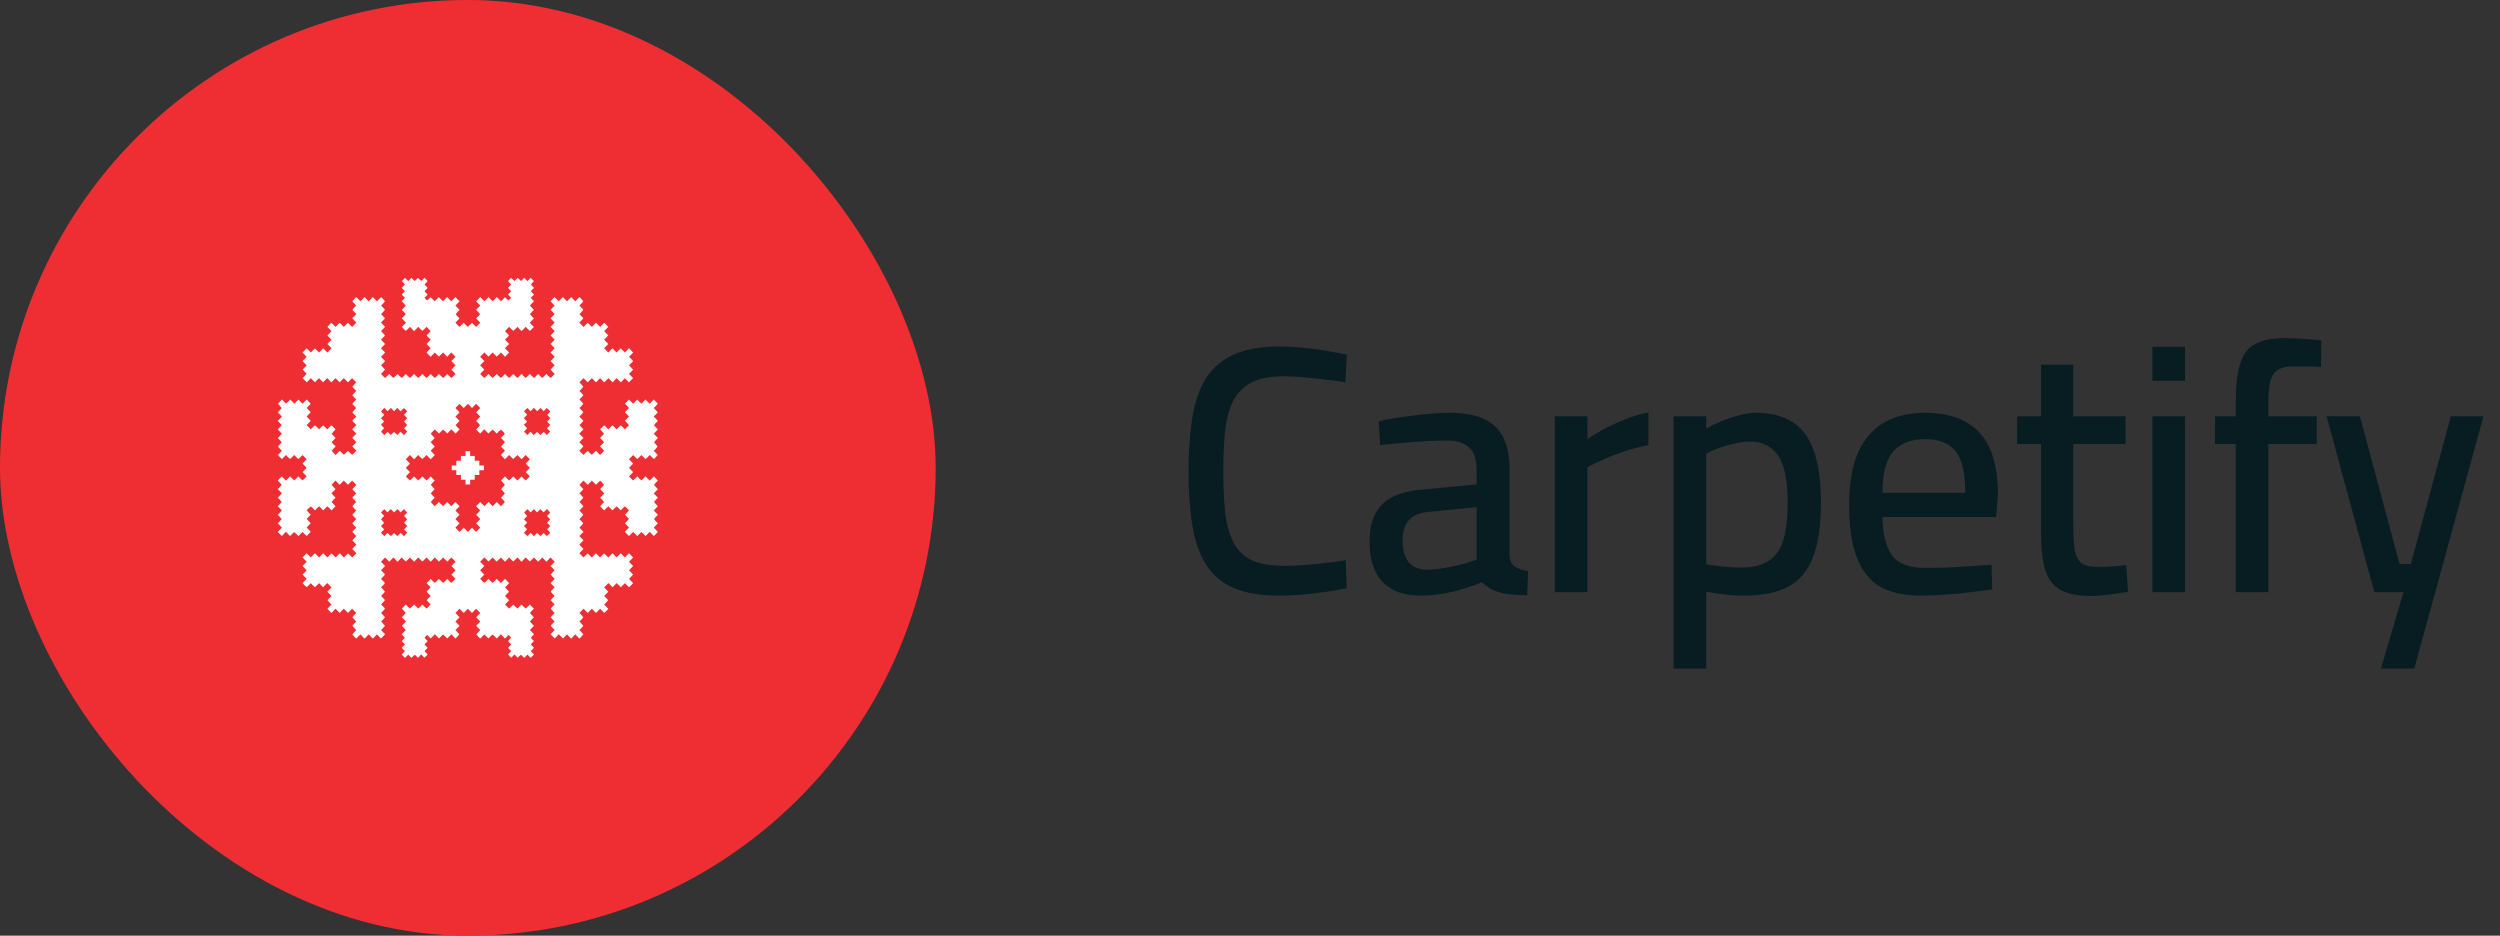
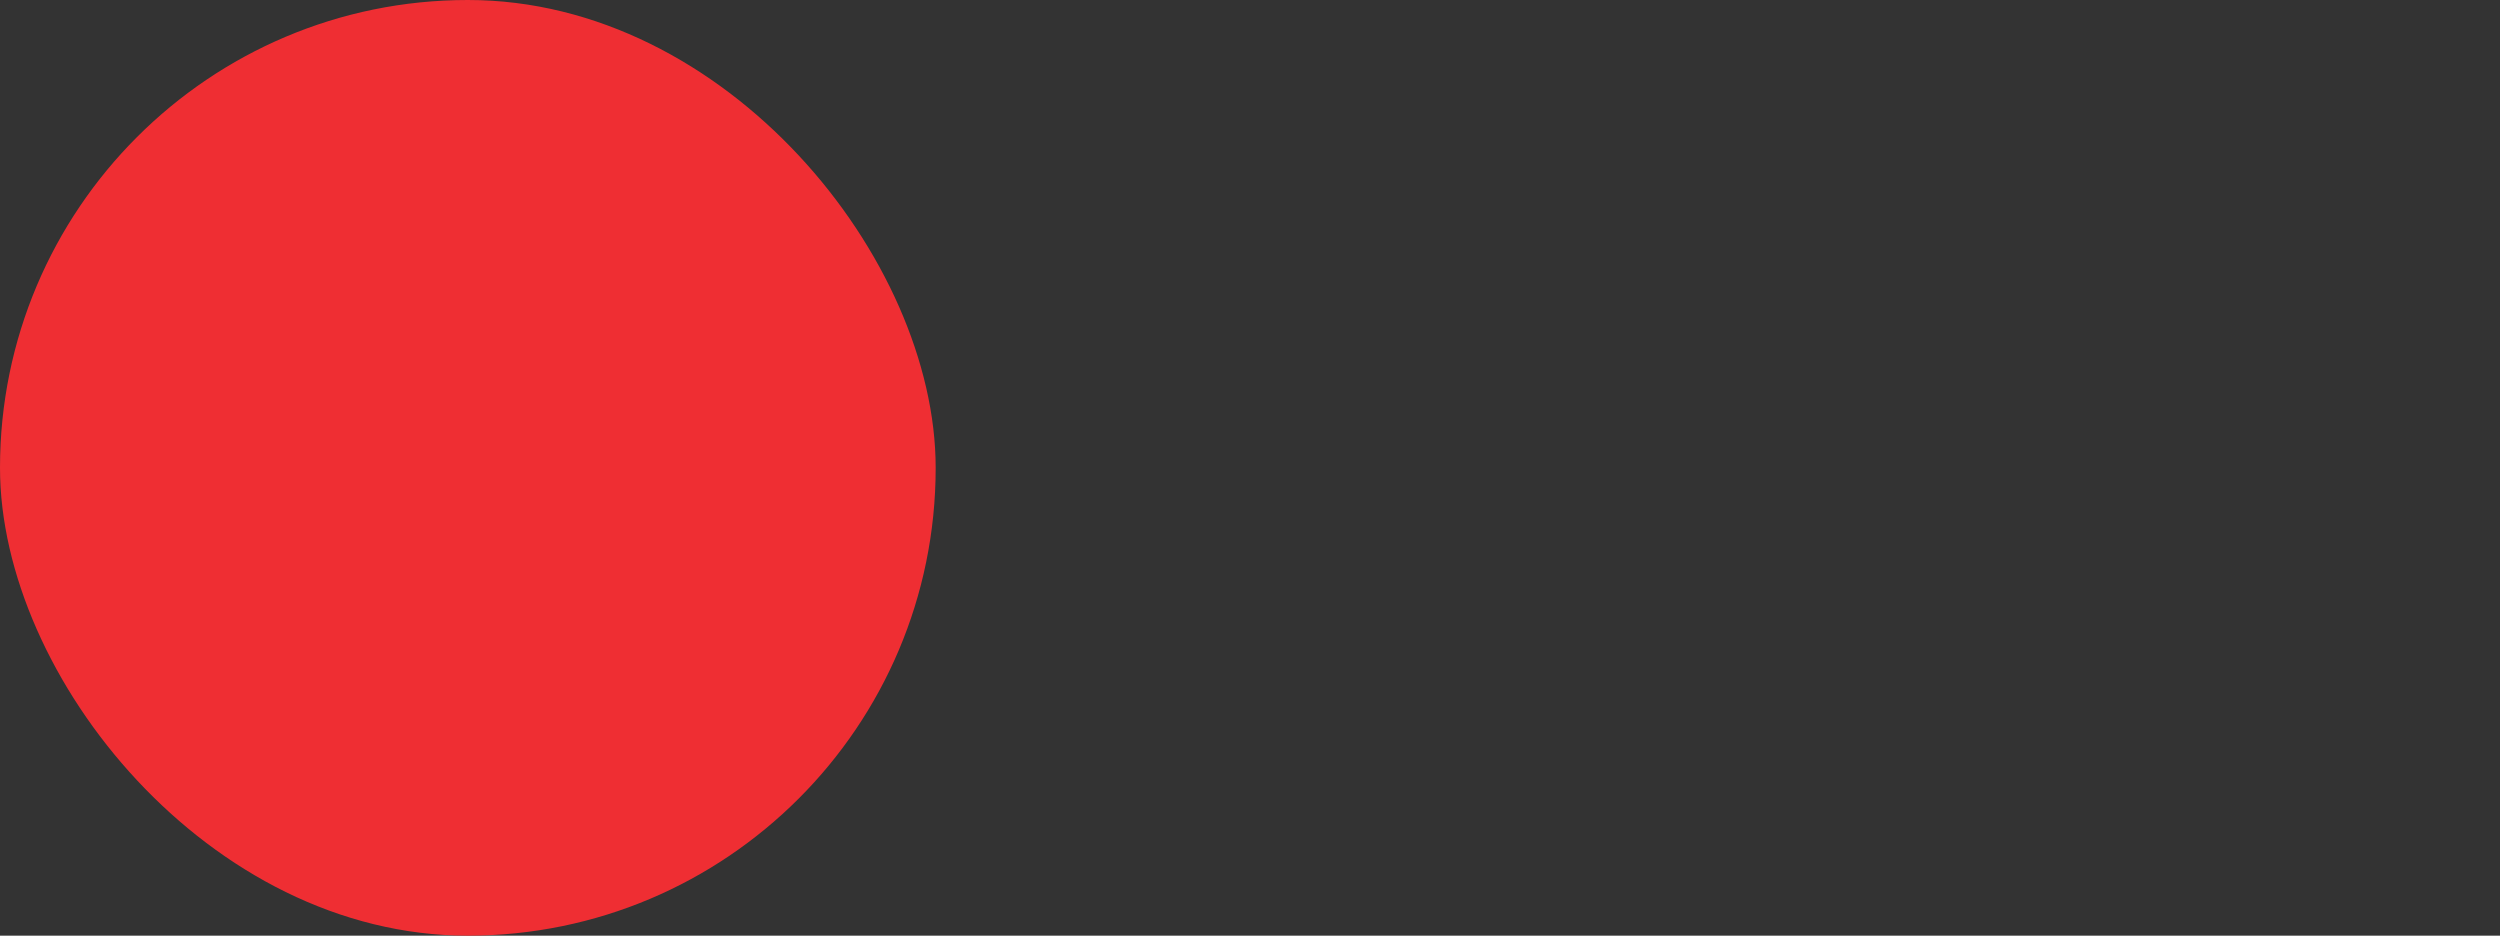
<svg xmlns="http://www.w3.org/2000/svg" width="171" height="64" viewBox="0 0 171 64" fill="none">
  <rect x="0" y="0" width="171" height="64" fill="#333333" stroke="none" />
  <rect width="64" height="64" rx="32" fill="#EF2E33" />
-   <path fill-rule="evenodd" clip-rule="evenodd" d="M27.589 19.117L27.483 19.228L27.585 19.332C27.642 19.39 27.688 19.445 27.688 19.454C27.688 19.462 27.64 19.52 27.582 19.58L27.476 19.69L27.585 19.804L27.694 19.917L27.655 19.962C27.634 19.986 27.585 20.037 27.546 20.075L27.475 20.143L27.584 20.258L27.694 20.372L27.656 20.418C27.635 20.442 27.586 20.493 27.547 20.531L27.475 20.599L27.613 20.742C27.689 20.821 27.751 20.893 27.751 20.902C27.751 20.91 27.69 20.98 27.617 21.056L27.483 21.195L27.617 21.333C27.69 21.408 27.751 21.477 27.751 21.486C27.751 21.494 27.69 21.563 27.615 21.638L27.48 21.776L27.623 21.924L27.766 22.073L27.625 22.219L27.483 22.364L27.613 22.499C27.684 22.573 27.749 22.634 27.758 22.634C27.767 22.634 27.834 22.571 27.908 22.495L28.042 22.357L28.183 22.503L28.324 22.65L28.467 22.503L28.609 22.357L28.742 22.495C28.815 22.571 28.882 22.634 28.891 22.634C28.9 22.634 28.967 22.571 29.041 22.495L29.176 22.357L29.317 22.503L29.458 22.65L29.317 22.796L29.176 22.942L29.317 23.089L29.458 23.235L29.317 23.381L29.176 23.528L29.317 23.674L29.458 23.82L29.317 23.967L29.176 24.113L29.317 24.26L29.458 24.406L29.6 24.26L29.742 24.113L29.875 24.251C29.948 24.328 30.014 24.39 30.021 24.39C30.029 24.39 30.095 24.326 30.169 24.249L30.304 24.109L30.445 24.255L30.587 24.402L30.727 24.254L30.867 24.106L31.012 24.256L31.157 24.405L31.015 24.551L30.872 24.696L31.015 24.844L31.158 24.991L31.017 25.138L30.875 25.284L31.015 25.429L31.155 25.574L31.038 25.694C30.854 25.882 30.886 25.88 30.728 25.718L30.591 25.577L30.458 25.715C30.384 25.791 30.317 25.853 30.309 25.853C30.3 25.853 30.232 25.791 30.158 25.715L30.023 25.576L29.906 25.699C29.842 25.767 29.776 25.83 29.759 25.84C29.734 25.854 29.71 25.836 29.594 25.717L29.458 25.577L29.325 25.715C29.251 25.791 29.184 25.853 29.175 25.853C29.166 25.853 29.099 25.791 29.025 25.715L28.892 25.577L28.758 25.715C28.684 25.791 28.617 25.853 28.608 25.853C28.6 25.853 28.533 25.791 28.459 25.715L28.324 25.577L28.191 25.715C28.118 25.791 28.051 25.853 28.042 25.853C28.034 25.853 27.966 25.791 27.892 25.715L27.758 25.577L27.625 25.715C27.552 25.791 27.484 25.853 27.475 25.853C27.466 25.853 27.399 25.791 27.326 25.715L27.193 25.577L27.056 25.717C26.94 25.837 26.916 25.854 26.891 25.839C26.875 25.83 26.809 25.766 26.745 25.698L26.628 25.575L26.493 25.714C26.418 25.791 26.35 25.853 26.341 25.853C26.333 25.853 26.266 25.791 26.192 25.715L26.059 25.577L26.2 25.431L26.34 25.285L26.31 25.25C26.293 25.23 26.231 25.163 26.171 25.1L26.064 24.987L26.203 24.843L26.341 24.699L26.2 24.552L26.059 24.406L26.2 24.26L26.341 24.113L26.2 23.967L26.059 23.82L26.2 23.674L26.341 23.528L26.2 23.381L26.059 23.235L26.2 23.089L26.341 22.942L26.2 22.796L26.059 22.65L26.2 22.503L26.341 22.357L26.2 22.211L26.059 22.064L26.189 21.93C26.26 21.856 26.323 21.79 26.329 21.783C26.335 21.776 26.279 21.706 26.203 21.628L26.065 21.485L26.18 21.364C26.362 21.171 26.36 21.205 26.203 21.043L26.067 20.901L26.2 20.764C26.274 20.688 26.334 20.618 26.334 20.609C26.334 20.6 26.274 20.53 26.2 20.454L26.067 20.317L25.925 20.463L25.783 20.608L25.642 20.463L25.5 20.317L25.358 20.463L25.217 20.608L25.075 20.463L24.933 20.317L24.792 20.463L24.65 20.608L24.509 20.463L24.367 20.317L24.233 20.454C24.16 20.53 24.099 20.6 24.099 20.609C24.099 20.618 24.16 20.688 24.233 20.764L24.367 20.901L24.23 21.043C24.073 21.206 24.071 21.173 24.255 21.363L24.371 21.482L24.232 21.627L24.092 21.772L24.233 21.918L24.374 22.065L24.229 22.215L24.084 22.365L23.942 22.219L23.8 22.073L23.657 22.219L23.515 22.365L23.449 22.291C23.413 22.251 23.349 22.186 23.308 22.146L23.232 22.075L23.092 22.219L22.952 22.363L22.809 22.218L22.666 22.074L22.529 22.215L22.392 22.357L22.533 22.503L22.674 22.65L22.533 22.796L22.392 22.942L22.533 23.089L22.674 23.235L22.533 23.381L22.392 23.528L22.533 23.674L22.674 23.82L22.533 23.967L22.392 24.113L22.25 23.967L22.108 23.82L21.967 23.967L21.826 24.113L21.691 23.975C21.617 23.899 21.55 23.837 21.541 23.837C21.532 23.837 21.465 23.899 21.392 23.975L21.259 24.113L21.117 23.967L20.975 23.82L20.834 23.967L20.693 24.113L20.834 24.26L20.975 24.406L20.834 24.552L20.693 24.699L20.834 24.845L20.975 24.991L20.837 25.134L20.699 25.277L20.818 25.399C20.884 25.465 20.945 25.534 20.954 25.55C20.968 25.576 20.951 25.601 20.835 25.721L20.7 25.862L20.841 26.007L20.982 26.152L21.117 26.015C21.192 25.939 21.255 25.875 21.258 25.872C21.262 25.869 21.326 25.929 21.402 26.006L21.54 26.145L21.58 26.109C21.602 26.089 21.665 26.026 21.72 25.969L21.82 25.865L21.96 26.009C22.037 26.088 22.103 26.149 22.107 26.145C22.112 26.141 22.176 26.076 22.25 26L22.384 25.862L22.525 26.007L22.666 26.152L22.809 26.008L22.952 25.864L23.093 26.009L23.234 26.153L23.375 26.008L23.517 25.862L23.659 26.008L23.8 26.153L23.942 26.008L24.084 25.862L24.225 26.008L24.367 26.153L24.233 26.292C24.16 26.369 24.099 26.438 24.099 26.447C24.099 26.456 24.16 26.526 24.233 26.601L24.367 26.739L24.233 26.878C24.16 26.954 24.099 27.023 24.099 27.032C24.099 27.041 24.16 27.11 24.233 27.187L24.367 27.326L24.233 27.463C24.16 27.539 24.099 27.608 24.099 27.617C24.099 27.627 24.16 27.696 24.233 27.772L24.367 27.91L24.233 28.048C24.16 28.125 24.099 28.195 24.099 28.204C24.099 28.212 24.16 28.282 24.233 28.357L24.367 28.495L24.23 28.637C24.073 28.8 24.071 28.767 24.256 28.955L24.373 29.073L24.233 29.22L24.092 29.366L24.233 29.512L24.374 29.658L24.233 29.805L24.092 29.951L24.233 30.097L24.374 30.244L24.233 30.39L24.092 30.536L24.233 30.683L24.374 30.829L24.241 30.967C24.168 31.043 24.099 31.105 24.089 31.105C24.079 31.105 24.012 31.047 23.941 30.975C23.869 30.904 23.807 30.845 23.801 30.845C23.796 30.845 23.735 30.904 23.666 30.975C23.598 31.047 23.534 31.105 23.525 31.105C23.516 31.105 23.448 31.043 23.375 30.967L23.242 30.829L23.1 30.975L22.958 31.121L22.821 30.981C22.745 30.904 22.683 30.837 22.683 30.831C22.683 30.826 22.745 30.757 22.82 30.679L22.958 30.536L22.817 30.39L22.676 30.244L22.815 30.099L22.954 29.955L22.818 29.817C22.744 29.741 22.683 29.672 22.683 29.665C22.683 29.657 22.744 29.588 22.818 29.51L22.953 29.37L22.838 29.25C22.654 29.06 22.686 29.062 22.525 29.227L22.385 29.371L22.252 29.23C22.179 29.153 22.113 29.089 22.106 29.089C22.098 29.089 22.032 29.151 21.959 29.227L21.826 29.366L21.691 29.227C21.617 29.151 21.55 29.089 21.542 29.089C21.534 29.089 21.466 29.151 21.392 29.227L21.258 29.366L21.117 29.219L20.976 29.073L21.117 28.927L21.258 28.78L21.117 28.634L20.976 28.488L21.116 28.342L21.255 28.197L21.154 28.094C21.099 28.038 21.036 27.971 21.015 27.946L20.977 27.901L21.115 27.758L21.252 27.615L21.117 27.471L20.981 27.328L20.844 27.468C20.769 27.546 20.702 27.609 20.696 27.609C20.689 27.609 20.623 27.547 20.547 27.471L20.41 27.332L20.272 27.474L20.133 27.617L19.992 27.471L19.85 27.326L19.709 27.471C19.631 27.55 19.562 27.611 19.555 27.604C19.549 27.598 19.485 27.532 19.413 27.459L19.284 27.325L19.15 27.463C19.076 27.538 19.016 27.608 19.016 27.617C19.016 27.627 19.072 27.693 19.142 27.764C19.211 27.835 19.268 27.901 19.268 27.91C19.268 27.919 19.207 27.989 19.134 28.065L19 28.202L19.142 28.349L19.283 28.496L19.142 28.642L19 28.788L19.134 28.927C19.207 29.003 19.268 29.073 19.268 29.082C19.268 29.091 19.207 29.16 19.134 29.235L19 29.373L19.142 29.52L19.283 29.667L19.142 29.813L19 29.958L19.134 30.097C19.207 30.174 19.268 30.242 19.268 30.248C19.268 30.255 19.211 30.32 19.142 30.392C19.072 30.464 19.016 30.532 19.016 30.542C19.016 30.553 19.076 30.623 19.15 30.699L19.283 30.837L19.146 30.979L19.008 31.122L19.146 31.264L19.283 31.406L19.421 31.264L19.559 31.122L19.692 31.26C19.766 31.336 19.833 31.398 19.842 31.398C19.851 31.398 19.918 31.336 19.992 31.26L20.125 31.122L20.259 31.26C20.333 31.336 20.4 31.398 20.409 31.398C20.417 31.398 20.484 31.336 20.558 31.26L20.693 31.122L20.834 31.268L20.975 31.415L20.834 31.561L20.693 31.707L20.834 31.854L20.975 32L20.834 32.146L20.693 32.293L20.834 32.439L20.974 32.585L20.841 32.724C20.768 32.8 20.701 32.862 20.692 32.862C20.683 32.862 20.616 32.8 20.542 32.724L20.409 32.585L20.275 32.724C20.201 32.8 20.134 32.862 20.126 32.862C20.118 32.862 20.052 32.798 19.979 32.721L19.847 32.581L19.703 32.729L19.558 32.878L19.417 32.732L19.276 32.585L19.138 32.727L19 32.869L19.134 33.008C19.207 33.084 19.268 33.154 19.268 33.163C19.268 33.172 19.207 33.241 19.134 33.317L19 33.455L19.142 33.602L19.283 33.749L19.142 33.894L19 34.04L19.134 34.179C19.207 34.255 19.268 34.325 19.268 34.333C19.268 34.342 19.207 34.411 19.134 34.488L19 34.627L19.142 34.772L19.283 34.918L19.142 35.065L19 35.212L19.134 35.35C19.207 35.425 19.268 35.495 19.268 35.503C19.268 35.512 19.207 35.582 19.134 35.659L19 35.797L19.142 35.943L19.283 36.089L19.142 36.236L19 36.383L19.138 36.525L19.276 36.667L19.417 36.52L19.558 36.374L19.7 36.52L19.843 36.667L19.976 36.529C20.049 36.453 20.116 36.39 20.125 36.39C20.134 36.39 20.202 36.453 20.275 36.529L20.408 36.667L20.542 36.529C20.616 36.453 20.684 36.39 20.692 36.39C20.7 36.39 20.767 36.453 20.841 36.529L20.976 36.667L21.117 36.52L21.258 36.374L21.117 36.228L20.976 36.081L21.117 35.935L21.257 35.789L21.175 35.707C21.129 35.662 21.066 35.595 21.035 35.559L20.978 35.494L21.116 35.35L21.255 35.207L21.154 35.102C21.099 35.044 21.037 34.977 21.015 34.953L20.977 34.91L21.109 34.772C21.182 34.696 21.25 34.634 21.259 34.634C21.267 34.634 21.335 34.696 21.408 34.772L21.541 34.911L21.676 34.772C21.75 34.696 21.817 34.634 21.825 34.634C21.833 34.634 21.901 34.696 21.975 34.772L22.109 34.911L22.242 34.772C22.315 34.696 22.383 34.634 22.392 34.634C22.401 34.634 22.468 34.696 22.541 34.772L22.674 34.911L22.812 34.769L22.95 34.627L22.817 34.488C22.743 34.411 22.683 34.342 22.683 34.333C22.683 34.324 22.743 34.255 22.817 34.179L22.95 34.041L22.809 33.894L22.667 33.747L22.809 33.602L22.95 33.456L22.817 33.317C22.743 33.241 22.683 33.171 22.683 33.162C22.683 33.153 22.743 33.084 22.817 33.008L22.95 32.87L23.092 33.016L23.234 33.162L23.375 33.016L23.517 32.87L23.659 33.016L23.8 33.162L23.942 33.016L24.084 32.87L24.229 33.02L24.374 33.17L24.236 33.309C24.161 33.385 24.099 33.453 24.099 33.46C24.099 33.467 24.16 33.534 24.233 33.61L24.367 33.747L24.233 33.886C24.16 33.962 24.099 34.032 24.099 34.041C24.099 34.05 24.16 34.12 24.233 34.195L24.367 34.333L24.233 34.471C24.16 34.548 24.099 34.618 24.099 34.627C24.099 34.636 24.16 34.705 24.233 34.781L24.367 34.918L24.233 35.057C24.16 35.133 24.099 35.203 24.099 35.212C24.099 35.221 24.16 35.29 24.233 35.366L24.367 35.503L24.233 35.642C24.16 35.719 24.099 35.788 24.099 35.797C24.099 35.806 24.16 35.876 24.233 35.951L24.367 36.089L24.23 36.231L24.092 36.374L24.233 36.52L24.374 36.667L24.233 36.813L24.092 36.959L24.233 37.106L24.374 37.252L24.233 37.398L24.092 37.545L24.233 37.691L24.374 37.838L24.232 37.984L24.09 38.131L23.957 37.993C23.884 37.917 23.817 37.854 23.808 37.854C23.8 37.854 23.732 37.917 23.656 37.994L23.52 38.135L23.38 37.986L23.241 37.838L23.1 37.984L22.959 38.13L22.825 37.992C22.751 37.916 22.683 37.854 22.674 37.854C22.666 37.854 22.599 37.916 22.525 37.992L22.392 38.13L22.25 37.984L22.108 37.837L21.967 37.984L21.826 38.13L21.683 37.984L21.541 37.837L21.4 37.984L21.259 38.13L21.117 37.984L20.975 37.837L20.834 37.984L20.693 38.13L20.834 38.277L20.975 38.423L20.834 38.569L20.693 38.716L20.834 38.862L20.975 39.008L20.834 39.155L20.693 39.301L20.834 39.447L20.975 39.594L20.834 39.74L20.693 39.886L20.826 40.025C20.899 40.101 20.966 40.163 20.975 40.163C20.984 40.163 21.052 40.101 21.125 40.025L21.258 39.886L21.392 40.025C21.466 40.101 21.534 40.163 21.543 40.163C21.551 40.163 21.618 40.101 21.691 40.025L21.824 39.886L21.962 40.028L22.101 40.17L22.242 40.025L22.384 39.879L22.529 40.029L22.674 40.179L22.533 40.325L22.392 40.472L22.533 40.618L22.674 40.764L22.537 40.902C22.461 40.978 22.4 41.045 22.4 41.052C22.4 41.059 22.461 41.129 22.537 41.207L22.674 41.35L22.533 41.496L22.392 41.643L22.529 41.785L22.667 41.927L22.809 41.781L22.95 41.635L23.092 41.781L23.234 41.927L23.375 41.781L23.517 41.635L23.659 41.781L23.8 41.927L23.942 41.781L24.084 41.635L24.225 41.781L24.367 41.927L24.233 42.065C24.16 42.142 24.099 42.212 24.099 42.221C24.099 42.23 24.16 42.299 24.233 42.374L24.367 42.512L24.233 42.651C24.16 42.727 24.099 42.797 24.099 42.806C24.099 42.815 24.16 42.884 24.233 42.96L24.367 43.097L24.233 43.236C24.16 43.313 24.099 43.383 24.099 43.391C24.099 43.4 24.16 43.47 24.233 43.545L24.367 43.683L24.509 43.537L24.65 43.391L24.792 43.537L24.933 43.683L25.075 43.537L25.217 43.391L25.358 43.537L25.5 43.683L25.642 43.537L25.783 43.391L25.921 43.533L26.059 43.675L26.2 43.529L26.341 43.383L26.204 43.24L26.067 43.097L26.2 42.96C26.274 42.884 26.334 42.815 26.334 42.806C26.334 42.797 26.274 42.727 26.2 42.651L26.067 42.512L26.2 42.374C26.274 42.299 26.334 42.229 26.334 42.22C26.334 42.211 26.274 42.141 26.2 42.065L26.067 41.928L26.2 41.789C26.274 41.713 26.334 41.643 26.334 41.634C26.334 41.625 26.274 41.556 26.2 41.48L26.067 41.343L26.2 41.204C26.274 41.127 26.334 41.059 26.334 41.051C26.334 41.043 26.274 40.974 26.2 40.897L26.066 40.758L26.202 40.617C26.318 40.496 26.335 40.472 26.321 40.446C26.312 40.429 26.25 40.361 26.185 40.294L26.065 40.173L26.203 40.031C26.36 39.867 26.363 39.899 26.177 39.714L26.059 39.596L26.199 39.449C26.361 39.281 26.363 39.314 26.179 39.124L26.063 39.005L26.202 38.86L26.341 38.716L26.2 38.569L26.059 38.423L26.2 38.277L26.341 38.13L26.484 38.277L26.626 38.423L26.767 38.277L26.908 38.13L27.05 38.277L27.192 38.423L27.334 38.277L27.475 38.13L27.609 38.269C27.683 38.344 27.75 38.407 27.759 38.407C27.768 38.407 27.835 38.344 27.908 38.269L28.041 38.13L28.183 38.277L28.326 38.423L28.467 38.277L28.608 38.13L28.742 38.269C28.816 38.344 28.883 38.407 28.892 38.407C28.9 38.407 28.967 38.344 29.041 38.269L29.176 38.13L29.317 38.277L29.458 38.423L29.6 38.277L29.742 38.13L29.883 38.277L30.024 38.423L30.166 38.277L30.309 38.13L30.45 38.277L30.591 38.423L30.733 38.277L30.875 38.13L31.017 38.277L31.158 38.424L31.015 38.568L30.871 38.712L31.014 38.859L31.156 39.006L31.016 39.154L30.876 39.302L31.016 39.447L31.155 39.592L31.038 39.711C30.854 39.9 30.886 39.897 30.728 39.735L30.591 39.594L30.458 39.732C30.384 39.808 30.317 39.87 30.309 39.87C30.3 39.87 30.232 39.808 30.158 39.731L30.023 39.592L29.906 39.716C29.841 39.784 29.776 39.847 29.759 39.857C29.734 39.871 29.71 39.853 29.594 39.734L29.458 39.594L29.317 39.74L29.176 39.886L29.315 40.031L29.454 40.176L29.363 40.271C29.313 40.323 29.251 40.391 29.225 40.42L29.178 40.474L29.318 40.619L29.458 40.765L29.317 40.911L29.176 41.057L29.314 41.201L29.453 41.345L29.32 41.486C29.246 41.563 29.18 41.626 29.172 41.626C29.165 41.626 29.099 41.564 29.025 41.488L28.892 41.35L28.758 41.488C28.684 41.564 28.617 41.626 28.61 41.626C28.602 41.626 28.537 41.564 28.465 41.488C28.392 41.412 28.33 41.35 28.327 41.35C28.323 41.35 28.261 41.412 28.189 41.488C28.117 41.564 28.05 41.626 28.042 41.626C28.033 41.626 27.966 41.564 27.893 41.487L27.76 41.349L27.622 41.491L27.483 41.634L27.617 41.773C27.69 41.849 27.751 41.918 27.751 41.926C27.751 41.934 27.69 42.002 27.616 42.079L27.481 42.217L27.624 42.365L27.766 42.513L27.625 42.659L27.483 42.805L27.617 42.944C27.69 43.02 27.751 43.087 27.751 43.094C27.751 43.1 27.689 43.167 27.613 43.243L27.475 43.381L27.581 43.492C27.64 43.553 27.688 43.61 27.688 43.618C27.688 43.627 27.64 43.684 27.581 43.745L27.475 43.855L27.533 43.908C27.565 43.936 27.614 43.988 27.642 44.022L27.693 44.084L27.584 44.197L27.476 44.309L27.585 44.423L27.695 44.537L27.585 44.651L27.476 44.765L27.589 44.883L27.703 45L27.813 44.887L27.924 44.774L28.034 44.887L28.144 45L28.251 44.89C28.309 44.83 28.362 44.781 28.368 44.781C28.373 44.781 28.425 44.829 28.483 44.888L28.589 44.996L28.701 44.88L28.814 44.765L28.923 44.879L29.033 44.993L29.143 44.879L29.253 44.765L29.144 44.651L29.034 44.537L29.143 44.423L29.253 44.309L29.143 44.196L29.034 44.082L29.143 43.968L29.253 43.854L29.147 43.744C29.089 43.683 29.041 43.627 29.041 43.618C29.041 43.609 29.081 43.562 29.129 43.514L29.216 43.426L29.337 43.551L29.459 43.675L29.6 43.529L29.741 43.383L29.883 43.529L30.026 43.675L30.159 43.537C30.232 43.461 30.299 43.399 30.308 43.399C30.317 43.399 30.384 43.461 30.458 43.537L30.591 43.675L30.733 43.529L30.875 43.383L31.016 43.529L31.157 43.675L31.288 43.541C31.359 43.468 31.418 43.4 31.418 43.391C31.418 43.383 31.358 43.313 31.284 43.236L31.15 43.097L31.292 42.952L31.433 42.806L31.292 42.659L31.15 42.512L31.292 42.366L31.433 42.221L31.292 42.074L31.15 41.927L31.292 41.781L31.433 41.635L31.575 41.781L31.717 41.927L31.858 41.781L32 41.635L32.142 41.781L32.283 41.927L32.425 41.781L32.567 41.635L32.708 41.781L32.85 41.927L32.708 42.074L32.567 42.221L32.708 42.366L32.85 42.512L32.708 42.659L32.567 42.806L32.708 42.952L32.85 43.097L32.716 43.236C32.642 43.313 32.582 43.383 32.582 43.391C32.582 43.4 32.642 43.469 32.715 43.544L32.848 43.681L32.971 43.555C33.039 43.486 33.103 43.421 33.114 43.411C33.13 43.397 33.167 43.426 33.272 43.534L33.409 43.675L33.542 43.537C33.616 43.461 33.683 43.399 33.692 43.399C33.701 43.399 33.768 43.461 33.841 43.537L33.974 43.675L34.117 43.529L34.259 43.383L34.4 43.529L34.541 43.675L34.663 43.55L34.784 43.426L34.875 43.518L34.965 43.611L34.86 43.721C34.802 43.781 34.754 43.838 34.754 43.846C34.754 43.855 34.802 43.911 34.86 43.972L34.966 44.082L34.856 44.196L34.747 44.309L34.856 44.423L34.966 44.537L34.856 44.651L34.747 44.765L34.857 44.879L34.966 44.992L35.077 44.879L35.188 44.765L35.299 44.88L35.41 44.995L35.516 44.888C35.574 44.829 35.626 44.781 35.632 44.781C35.638 44.781 35.691 44.83 35.749 44.89L35.856 45L35.966 44.887L36.076 44.774L36.187 44.887L36.297 45L36.411 44.883L36.524 44.765L36.415 44.651L36.305 44.537L36.415 44.423L36.524 44.309L36.418 44.199C36.36 44.139 36.312 44.082 36.312 44.073C36.312 44.064 36.358 44.009 36.415 43.952L36.517 43.847L36.415 43.74C36.358 43.682 36.312 43.627 36.312 43.618C36.312 43.61 36.36 43.553 36.419 43.492L36.525 43.382L36.387 43.242C36.311 43.165 36.249 43.097 36.249 43.091C36.249 43.086 36.31 43.019 36.383 42.944L36.517 42.806L36.383 42.667C36.31 42.591 36.249 42.521 36.249 42.513C36.249 42.504 36.31 42.434 36.383 42.358L36.518 42.219L36.383 42.079C36.31 42.002 36.249 41.933 36.249 41.925C36.249 41.917 36.31 41.848 36.383 41.773L36.517 41.635L36.38 41.493L36.242 41.35L36.108 41.488C36.034 41.564 35.966 41.626 35.958 41.626C35.949 41.626 35.883 41.564 35.811 41.488C35.739 41.412 35.677 41.35 35.673 41.35C35.67 41.35 35.608 41.412 35.535 41.488C35.463 41.564 35.398 41.626 35.39 41.626C35.382 41.626 35.315 41.564 35.242 41.488L35.109 41.35L34.975 41.488C34.901 41.564 34.834 41.626 34.827 41.626C34.819 41.626 34.754 41.563 34.681 41.486L34.547 41.345L34.686 41.201L34.824 41.057L34.683 40.911L34.542 40.765L34.682 40.619L34.822 40.474L34.775 40.42C34.749 40.391 34.687 40.323 34.637 40.271L34.546 40.176L34.685 40.031L34.824 39.886L34.683 39.74L34.542 39.594L34.406 39.734L34.269 39.875L34.224 39.841C34.2 39.822 34.134 39.758 34.078 39.7L33.977 39.592L33.842 39.731C33.768 39.808 33.7 39.87 33.691 39.87C33.683 39.87 33.616 39.808 33.542 39.732L33.409 39.594L33.272 39.735C33.114 39.897 33.146 39.9 32.962 39.711L32.845 39.592L32.984 39.447L33.124 39.302L32.984 39.154L32.844 39.006L32.986 38.859L33.129 38.712L32.985 38.568L32.842 38.424L32.987 38.273L33.133 38.123L33.268 38.265C33.343 38.343 33.408 38.407 33.414 38.407C33.419 38.407 33.484 38.344 33.558 38.269L33.693 38.13L33.834 38.277L33.974 38.423L34.117 38.277L34.259 38.13L34.4 38.277L34.541 38.423L34.683 38.277L34.826 38.13L34.959 38.269C35.032 38.344 35.099 38.407 35.108 38.407C35.116 38.407 35.184 38.344 35.258 38.269L35.392 38.13L35.533 38.277L35.674 38.423L35.817 38.277L35.959 38.13L36.092 38.269C36.165 38.344 36.232 38.407 36.241 38.407C36.249 38.407 36.317 38.344 36.391 38.269L36.525 38.13L36.666 38.277L36.807 38.423L36.95 38.277L37.092 38.13L37.233 38.277L37.374 38.423L37.516 38.277L37.659 38.13L37.8 38.277L37.941 38.423L37.8 38.569L37.659 38.716L37.797 38.86L37.936 39.004L37.829 39.117C37.769 39.18 37.707 39.247 37.69 39.267L37.66 39.302L37.8 39.448L37.941 39.594L37.8 39.74L37.659 39.886L37.797 40.03L37.934 40.173L37.824 40.286C37.638 40.475 37.64 40.452 37.799 40.617L37.935 40.758L37.8 40.898C37.726 40.975 37.666 41.044 37.666 41.052C37.666 41.06 37.726 41.128 37.8 41.204L37.933 41.341L37.8 41.48C37.726 41.556 37.666 41.626 37.666 41.635C37.666 41.644 37.726 41.713 37.8 41.789L37.933 41.927L37.8 42.065C37.726 42.142 37.666 42.212 37.666 42.221C37.666 42.23 37.726 42.299 37.8 42.374L37.933 42.512L37.797 42.654C37.64 42.816 37.637 42.783 37.823 42.971L37.941 43.09L37.8 43.236L37.659 43.383L37.8 43.529L37.941 43.675L38.083 43.529L38.225 43.384L38.366 43.53L38.507 43.676L38.645 43.534L38.783 43.391L38.925 43.537L39.067 43.683L39.208 43.537L39.35 43.391L39.492 43.537L39.633 43.683L39.767 43.545C39.84 43.47 39.901 43.4 39.901 43.391C39.901 43.381 39.84 43.312 39.767 43.236L39.633 43.099L39.767 42.96C39.84 42.883 39.901 42.814 39.901 42.805C39.901 42.797 39.84 42.727 39.767 42.651L39.633 42.512L39.767 42.374C39.84 42.299 39.901 42.23 39.901 42.221C39.901 42.212 39.84 42.142 39.767 42.065L39.633 41.927L39.775 41.781L39.916 41.635L40.058 41.781L40.2 41.927L40.341 41.781L40.483 41.635L40.625 41.781L40.766 41.927L40.908 41.781L41.05 41.635L41.191 41.781L41.333 41.927L41.471 41.785L41.608 41.643L41.467 41.496L41.326 41.35L41.463 41.207C41.539 41.129 41.6 41.059 41.6 41.052C41.6 41.045 41.539 40.978 41.463 40.902L41.326 40.764L41.467 40.618L41.608 40.472L41.467 40.325L41.325 40.179L41.471 40.029L41.616 39.879L41.758 40.025L41.9 40.17L42.04 40.026L42.181 39.881L42.281 39.985C42.336 40.043 42.4 40.108 42.424 40.13L42.467 40.169L42.605 40.028L42.742 39.886L42.875 40.025C42.948 40.101 43.016 40.163 43.025 40.163C43.034 40.163 43.101 40.101 43.174 40.025L43.307 39.886L43.166 39.74L43.025 39.594L43.166 39.447L43.307 39.301L43.166 39.155L43.025 39.008L43.166 38.862L43.307 38.716L43.166 38.569L43.025 38.423L43.166 38.277L43.307 38.13L43.166 37.984L43.025 37.837L42.883 37.984L42.741 38.13L42.6 37.984L42.459 37.837L42.316 37.984L42.174 38.13L42.033 37.984L41.892 37.837L41.75 37.984L41.608 38.13L41.475 37.992C41.401 37.916 41.334 37.854 41.326 37.854C41.317 37.854 41.249 37.916 41.175 37.992L41.041 38.13L40.9 37.984L40.759 37.838L40.62 37.986L40.48 38.135L40.344 37.994C40.269 37.917 40.201 37.854 40.194 37.854C40.186 37.854 40.119 37.916 40.045 37.992L39.91 38.131L39.768 37.984L39.626 37.838L39.767 37.691L39.908 37.545L39.767 37.398L39.626 37.252L39.767 37.106L39.908 36.959L39.767 36.813L39.626 36.667L39.767 36.52L39.908 36.374L39.77 36.231L39.633 36.089L39.767 35.951C39.84 35.876 39.901 35.806 39.901 35.797C39.901 35.788 39.84 35.718 39.767 35.642L39.633 35.505L39.767 35.366C39.84 35.289 39.901 35.22 39.901 35.211C39.901 35.202 39.84 35.133 39.767 35.057L39.633 34.919L39.767 34.781C39.84 34.704 39.901 34.634 39.901 34.625C39.901 34.616 39.84 34.547 39.767 34.471L39.633 34.334L39.767 34.195C39.84 34.119 39.901 34.049 39.901 34.04C39.901 34.031 39.84 33.962 39.767 33.886L39.633 33.749L39.767 33.61C39.84 33.533 39.901 33.466 39.901 33.46C39.901 33.455 39.839 33.387 39.764 33.309L39.628 33.169L39.772 33.019L39.916 32.87L40.058 33.016L40.2 33.162L40.341 33.016L40.483 32.87L40.625 33.016L40.766 33.162L40.908 33.016L41.05 32.87L41.183 33.008C41.257 33.084 41.317 33.153 41.317 33.163C41.317 33.172 41.257 33.241 41.183 33.317L41.05 33.455L41.191 33.602L41.333 33.749L41.191 33.894L41.05 34.04L41.183 34.179C41.257 34.255 41.317 34.325 41.317 34.334C41.317 34.343 41.257 34.412 41.183 34.488L41.05 34.625L41.187 34.768L41.324 34.911L41.459 34.772C41.533 34.696 41.6 34.634 41.609 34.634C41.618 34.634 41.685 34.696 41.758 34.772L41.891 34.911L42.025 34.772C42.099 34.696 42.167 34.634 42.176 34.634C42.184 34.634 42.251 34.696 42.324 34.772L42.458 34.911L42.592 34.772C42.666 34.696 42.733 34.634 42.742 34.634C42.751 34.634 42.818 34.696 42.891 34.772L43.023 34.91L42.985 34.953C42.963 34.976 42.901 35.043 42.846 35.101L42.746 35.207L42.884 35.351L43.022 35.494L42.965 35.559C42.934 35.595 42.871 35.662 42.825 35.707L42.743 35.789L42.883 35.935L43.024 36.081L42.883 36.228L42.742 36.374L42.883 36.52L43.024 36.667L43.158 36.529C43.233 36.453 43.3 36.39 43.309 36.39C43.317 36.39 43.384 36.453 43.458 36.529L43.591 36.667L43.725 36.529C43.799 36.453 43.867 36.39 43.875 36.39C43.884 36.39 43.951 36.453 44.024 36.529L44.157 36.667L44.3 36.52L44.442 36.374L44.583 36.52L44.724 36.667L44.862 36.525L45 36.383L44.858 36.236L44.717 36.089L44.858 35.943L45 35.797L44.866 35.659C44.793 35.582 44.732 35.513 44.732 35.504C44.732 35.495 44.793 35.426 44.866 35.35L45 35.211L44.858 35.065L44.717 34.919L44.858 34.772L45 34.625L44.866 34.488C44.793 34.412 44.732 34.343 44.732 34.333C44.732 34.324 44.793 34.255 44.866 34.179L45 34.041L44.858 33.894L44.717 33.747L44.858 33.602L45 33.456L44.866 33.317C44.793 33.241 44.732 33.171 44.732 33.163C44.732 33.154 44.793 33.084 44.866 33.008L45 32.869L44.862 32.727L44.724 32.585L44.583 32.732L44.442 32.878L44.297 32.729L44.152 32.58L44.019 32.721C43.946 32.798 43.88 32.862 43.872 32.862C43.865 32.862 43.798 32.8 43.725 32.724L43.592 32.585L43.458 32.724C43.384 32.8 43.316 32.862 43.307 32.862C43.299 32.862 43.232 32.8 43.158 32.724L43.026 32.585L43.166 32.439L43.307 32.293L43.166 32.146L43.025 32L43.166 31.854L43.307 31.707L43.166 31.561L43.025 31.415L43.166 31.268L43.307 31.122L43.442 31.26C43.516 31.336 43.583 31.398 43.591 31.398C43.6 31.398 43.667 31.336 43.741 31.26L43.875 31.122L44.008 31.26C44.082 31.336 44.149 31.398 44.158 31.398C44.167 31.398 44.234 31.336 44.307 31.26L44.441 31.122L44.577 31.262C44.692 31.38 44.717 31.399 44.742 31.385C44.758 31.376 44.821 31.313 44.88 31.244L44.989 31.119L44.853 30.978L44.717 30.837L44.85 30.699C44.924 30.623 44.984 30.553 44.984 30.543C44.984 30.532 44.928 30.465 44.858 30.394C44.789 30.322 44.732 30.257 44.732 30.249C44.732 30.241 44.793 30.173 44.866 30.097L45 29.96L44.858 29.813L44.717 29.666L44.858 29.52L45 29.374L44.866 29.235C44.793 29.159 44.732 29.09 44.732 29.081C44.732 29.072 44.793 29.003 44.866 28.927L45 28.788L44.858 28.642L44.717 28.496L44.858 28.349L45 28.202L44.858 28.056L44.717 27.911L44.858 27.764L45 27.617L44.858 27.471L44.717 27.326L44.575 27.471L44.433 27.617L44.291 27.471L44.149 27.325L44.014 27.467C43.939 27.545 43.874 27.609 43.869 27.609C43.864 27.609 43.798 27.547 43.724 27.47L43.588 27.33L43.453 27.47C43.378 27.547 43.312 27.609 43.305 27.609C43.298 27.609 43.231 27.546 43.156 27.468L43.019 27.328L42.883 27.471L42.748 27.615L42.885 27.758L43.022 27.9L42.97 27.962C42.941 27.996 42.879 28.063 42.831 28.11L42.744 28.197L42.884 28.342L43.024 28.488L42.883 28.634L42.742 28.78L42.883 28.927L43.024 29.073L42.883 29.219L42.742 29.366L42.608 29.227C42.534 29.151 42.466 29.089 42.458 29.089C42.449 29.089 42.382 29.151 42.309 29.227L42.176 29.366L42.041 29.227C41.967 29.151 41.901 29.089 41.894 29.089C41.887 29.089 41.821 29.152 41.747 29.229L41.613 29.369L41.476 29.229C41.401 29.152 41.335 29.089 41.328 29.089C41.321 29.089 41.255 29.152 41.181 29.229L41.046 29.369L41.182 29.51C41.256 29.587 41.317 29.657 41.317 29.665C41.317 29.672 41.256 29.74 41.181 29.816L41.044 29.953L41.184 30.098L41.324 30.244L41.183 30.39L41.042 30.536L41.183 30.683L41.324 30.829L41.183 30.975L41.042 31.122L40.9 30.975L40.758 30.829L40.625 30.967C40.551 31.043 40.484 31.105 40.475 31.105C40.466 31.105 40.402 31.047 40.334 30.975C40.265 30.904 40.203 30.845 40.197 30.845C40.191 30.845 40.129 30.904 40.059 30.975C39.989 31.047 39.923 31.105 39.912 31.105C39.901 31.105 39.832 31.043 39.759 30.967L39.626 30.829L39.767 30.683L39.908 30.536L39.767 30.39L39.626 30.244L39.767 30.097L39.908 29.951L39.767 29.805L39.626 29.658L39.767 29.512L39.908 29.366L39.77 29.223L39.633 29.08L39.767 28.943C39.84 28.867 39.901 28.798 39.901 28.788C39.901 28.779 39.84 28.709 39.767 28.634L39.633 28.496L39.767 28.357C39.84 28.281 39.901 28.211 39.901 28.202C39.901 28.193 39.84 28.124 39.767 28.048L39.633 27.911L39.767 27.772C39.84 27.696 39.901 27.626 39.901 27.617C39.901 27.608 39.84 27.539 39.767 27.463L39.633 27.326L39.767 27.187C39.84 27.11 39.901 27.04 39.901 27.031C39.901 27.023 39.84 26.953 39.767 26.878L39.633 26.74L39.767 26.601C39.84 26.525 39.901 26.455 39.901 26.447C39.901 26.438 39.84 26.369 39.767 26.292L39.633 26.153L39.775 26.008L39.916 25.862L40.058 26.008L40.2 26.153L40.341 26.008L40.483 25.862L40.625 26.008L40.766 26.153L40.906 26.009L41.047 25.865L41.19 26.009L41.334 26.152L41.475 26.007L41.616 25.862L41.758 26.008L41.9 26.153L42.039 26.01L42.178 25.867L42.316 26.006C42.392 26.083 42.459 26.146 42.464 26.146C42.47 26.146 42.535 26.084 42.608 26.008L42.741 25.869L42.879 26.011L43.017 26.153L43.159 26.008L43.3 25.862L43.163 25.719L43.025 25.577L43.166 25.43L43.307 25.284L43.166 25.138L43.025 24.991L43.166 24.845L43.307 24.699L43.166 24.552L43.025 24.406L43.166 24.26L43.307 24.113L43.166 23.967L43.025 23.82L42.883 23.967L42.741 24.113L42.6 23.967L42.459 23.82L42.316 23.967L42.174 24.113L42.033 23.967L41.892 23.82L41.75 23.967L41.608 24.113L41.467 23.967L41.326 23.82L41.467 23.674L41.608 23.528L41.467 23.381L41.326 23.235L41.467 23.089L41.608 22.942L41.467 22.796L41.326 22.65L41.467 22.503L41.608 22.357L41.471 22.215L41.334 22.074L41.191 22.218L41.048 22.363L40.908 22.219L40.768 22.075L40.684 22.154C40.639 22.198 40.575 22.264 40.543 22.3L40.485 22.365L40.343 22.219L40.2 22.073L40.058 22.219L39.916 22.365L39.771 22.215L39.626 22.065L39.767 21.918L39.908 21.772L39.77 21.629L39.633 21.486L39.767 21.349C39.84 21.273 39.901 21.204 39.901 21.194C39.901 21.185 39.84 21.116 39.767 21.04L39.633 20.902L39.767 20.764C39.84 20.687 39.901 20.617 39.901 20.608C39.901 20.599 39.84 20.53 39.767 20.454L39.633 20.317L39.492 20.463L39.35 20.608L39.208 20.463L39.067 20.317L38.925 20.463L38.783 20.608L38.642 20.463L38.5 20.317L38.358 20.463L38.217 20.608L38.075 20.463L37.933 20.317L37.8 20.454C37.726 20.53 37.666 20.6 37.666 20.609C37.666 20.618 37.726 20.687 37.8 20.763L37.934 20.9L37.8 21.04C37.726 21.116 37.666 21.184 37.666 21.191C37.666 21.198 37.727 21.267 37.801 21.343L37.937 21.482L37.798 21.627L37.659 21.771L37.799 21.918L37.939 22.066L37.799 22.212L37.659 22.357L37.8 22.503L37.941 22.65L37.8 22.796L37.659 22.942L37.8 23.089L37.941 23.235L37.8 23.381L37.659 23.528L37.8 23.674L37.941 23.82L37.8 23.967L37.659 24.113L37.8 24.26L37.941 24.406L37.8 24.552L37.659 24.699L37.797 24.843L37.936 24.987L37.829 25.1C37.769 25.163 37.707 25.23 37.69 25.25L37.66 25.285L37.8 25.431L37.941 25.577L37.807 25.715C37.734 25.791 37.667 25.853 37.659 25.853C37.65 25.853 37.582 25.791 37.508 25.714L37.372 25.575L37.255 25.694C37.072 25.882 37.102 25.88 36.945 25.718L36.807 25.577L36.674 25.715C36.601 25.791 36.534 25.853 36.525 25.853C36.516 25.853 36.449 25.791 36.375 25.715L36.242 25.577L36.108 25.715C36.034 25.791 35.966 25.853 35.958 25.853C35.949 25.853 35.882 25.791 35.809 25.715L35.676 25.577L35.541 25.715C35.467 25.791 35.4 25.853 35.391 25.853C35.382 25.853 35.315 25.791 35.242 25.715L35.109 25.577L34.975 25.715C34.901 25.791 34.833 25.853 34.824 25.853C34.816 25.853 34.749 25.791 34.675 25.715L34.542 25.577L34.408 25.715C34.334 25.791 34.267 25.853 34.258 25.853C34.249 25.853 34.182 25.791 34.109 25.715L33.976 25.577L33.841 25.715C33.767 25.791 33.7 25.853 33.691 25.853C33.683 25.853 33.616 25.791 33.542 25.715L33.409 25.577L33.272 25.718C33.114 25.88 33.146 25.882 32.962 25.694L32.845 25.574L32.985 25.429L33.125 25.284L32.983 25.138L32.842 24.991L32.985 24.844L33.127 24.697L32.985 24.551L32.842 24.406L32.987 24.256L33.132 24.106L33.268 24.248C33.342 24.326 33.408 24.39 33.413 24.39C33.419 24.39 33.485 24.326 33.56 24.249L33.697 24.109L33.831 24.249C33.905 24.326 33.971 24.39 33.978 24.39C33.985 24.39 34.052 24.326 34.127 24.249L34.264 24.108L34.404 24.256L34.544 24.405L34.684 24.259L34.824 24.113L34.683 23.967L34.542 23.82L34.683 23.674L34.824 23.528L34.683 23.381L34.542 23.235L34.683 23.089L34.824 22.942L34.683 22.796L34.542 22.65L34.683 22.503L34.824 22.357L34.959 22.495C35.033 22.571 35.1 22.634 35.108 22.634C35.117 22.634 35.184 22.571 35.258 22.495L35.392 22.357L35.533 22.503L35.674 22.65L35.817 22.503L35.959 22.357L36.092 22.495C36.165 22.571 36.233 22.634 36.242 22.634C36.251 22.634 36.316 22.573 36.387 22.499L36.517 22.364L36.375 22.219L36.234 22.073L36.376 21.925L36.519 21.777L36.384 21.639C36.31 21.562 36.249 21.493 36.249 21.485C36.249 21.477 36.31 21.408 36.383 21.333L36.517 21.195L36.383 21.056C36.31 20.98 36.249 20.91 36.249 20.902C36.249 20.893 36.311 20.821 36.387 20.742L36.525 20.599L36.453 20.531C36.414 20.493 36.365 20.442 36.344 20.418L36.306 20.372L36.416 20.258L36.525 20.143L36.446 20.067C36.403 20.025 36.354 19.974 36.337 19.954L36.306 19.917L36.415 19.803L36.524 19.69L36.418 19.58C36.36 19.52 36.312 19.463 36.312 19.454C36.312 19.446 36.358 19.391 36.415 19.332L36.517 19.226L36.407 19.113L36.297 19L36.186 19.113L36.076 19.226L35.966 19.113L35.856 19L35.746 19.113L35.636 19.226L35.527 19.115C35.42 19.005 35.419 19.004 35.38 19.03C35.358 19.045 35.311 19.093 35.275 19.138C35.239 19.182 35.201 19.219 35.192 19.219C35.182 19.219 35.138 19.18 35.094 19.132C34.958 18.986 34.971 18.987 34.856 19.106C34.8 19.163 34.754 19.217 34.754 19.226C34.754 19.235 34.802 19.292 34.86 19.352L34.966 19.463L34.856 19.576L34.747 19.69L34.856 19.804L34.966 19.918L34.856 20.032L34.747 20.145L34.856 20.259L34.966 20.373L34.88 20.463C34.833 20.512 34.787 20.552 34.778 20.552C34.769 20.552 34.712 20.501 34.652 20.438L34.542 20.324L34.404 20.466L34.266 20.608L34.125 20.463L33.983 20.317L33.841 20.463L33.7 20.608L33.558 20.463L33.416 20.317L33.275 20.463L33.133 20.608L32.992 20.463L32.85 20.317L32.708 20.463L32.567 20.608L32.708 20.755L32.85 20.902L32.708 21.048L32.567 21.194L32.7 21.333C32.774 21.409 32.834 21.479 32.834 21.488C32.834 21.497 32.774 21.566 32.7 21.642L32.566 21.779L32.708 21.926L32.85 22.073L32.708 22.219L32.567 22.364L32.425 22.219L32.283 22.073L32.142 22.219L32 22.364L31.858 22.219L31.717 22.073L31.575 22.219L31.433 22.364L31.292 22.219L31.15 22.073L31.292 21.926L31.433 21.779L31.3 21.642C31.226 21.566 31.166 21.497 31.166 21.488C31.166 21.479 31.226 21.409 31.3 21.333L31.433 21.194L31.292 21.048L31.15 20.902L31.292 20.755L31.433 20.608L31.292 20.463L31.15 20.317L31.009 20.463L30.867 20.608L30.725 20.463L30.584 20.317L30.442 20.463L30.3 20.608L30.159 20.463L30.017 20.317L29.875 20.463L29.734 20.608L29.596 20.466L29.457 20.324L29.348 20.438C29.288 20.501 29.231 20.552 29.222 20.552C29.213 20.552 29.167 20.511 29.119 20.462L29.033 20.371L29.088 20.318C29.119 20.288 29.168 20.237 29.198 20.204L29.252 20.145L29.143 20.032L29.034 19.918L29.143 19.805L29.252 19.691L29.214 19.646C29.193 19.621 29.144 19.57 29.105 19.533L29.033 19.465L29.14 19.354C29.198 19.292 29.246 19.235 29.246 19.226C29.246 19.217 29.2 19.163 29.145 19.106L29.044 19.003L28.995 19.039C28.969 19.058 28.928 19.1 28.905 19.131C28.83 19.233 28.812 19.233 28.721 19.134C28.583 18.985 28.598 18.986 28.474 19.114L28.364 19.226L28.254 19.113L28.144 19L28.034 19.113L27.924 19.226L27.817 19.117C27.759 19.056 27.707 19.007 27.703 19.007C27.698 19.007 27.647 19.057 27.589 19.117ZM31.579 27.768L31.717 27.91L31.858 27.764L32 27.618L32.142 27.764L32.283 27.91L32.425 27.764L32.567 27.618L32.708 27.764L32.85 27.91L32.708 28.056L32.567 28.203L32.708 28.349L32.85 28.495L32.708 28.642L32.566 28.789L32.7 28.927C32.774 29.002 32.834 29.071 32.834 29.08C32.834 29.089 32.774 29.159 32.7 29.235L32.567 29.374L32.705 29.516L32.843 29.658L32.984 29.512L33.125 29.366L33.267 29.512L33.409 29.658L33.542 29.52C33.616 29.444 33.683 29.382 33.691 29.382C33.7 29.382 33.767 29.444 33.841 29.52L33.976 29.658L34.109 29.52C34.182 29.444 34.249 29.382 34.258 29.382C34.267 29.382 34.334 29.444 34.407 29.519C34.559 29.677 34.562 29.645 34.378 29.833L34.261 29.953L34.401 30.098L34.54 30.243L34.502 30.287C34.48 30.311 34.418 30.378 34.363 30.436L34.262 30.54L34.402 30.684L34.541 30.829L34.4 30.975L34.259 31.122L34.4 31.268L34.541 31.415L34.683 31.268L34.826 31.122L34.959 31.26C35.032 31.336 35.099 31.398 35.108 31.398C35.116 31.398 35.184 31.336 35.258 31.26L35.392 31.122L35.533 31.268L35.674 31.415L35.817 31.268L35.959 31.122L36.1 31.268L36.241 31.415L36.1 31.561L35.959 31.707L36.1 31.854L36.241 32L36.1 32.146L35.959 32.293L36.1 32.439L36.241 32.585L36.108 32.724C36.035 32.8 35.968 32.862 35.959 32.862C35.95 32.862 35.883 32.8 35.809 32.724L35.674 32.585L35.541 32.724C35.468 32.8 35.401 32.862 35.392 32.862C35.384 32.862 35.316 32.8 35.242 32.724L35.108 32.585L34.975 32.724C34.901 32.8 34.834 32.862 34.826 32.862C34.817 32.862 34.749 32.8 34.675 32.724L34.541 32.585L34.404 32.728L34.266 32.87L34.4 33.008C34.474 33.084 34.534 33.153 34.534 33.163C34.534 33.172 34.474 33.241 34.4 33.317L34.266 33.455L34.4 33.593C34.474 33.67 34.534 33.739 34.534 33.748C34.534 33.757 34.474 33.826 34.4 33.902L34.266 34.041L34.4 34.179C34.474 34.255 34.534 34.324 34.534 34.333C34.534 34.343 34.474 34.412 34.401 34.487L34.267 34.624L34.224 34.584C34.201 34.563 34.136 34.498 34.081 34.441L33.98 34.337L33.841 34.48L33.702 34.623L33.634 34.562C33.596 34.528 33.533 34.462 33.492 34.417L33.419 34.333L33.276 34.479L33.133 34.625L32.992 34.48L32.85 34.334L32.708 34.48L32.567 34.625L32.708 34.772L32.85 34.919L32.708 35.065L32.567 35.211L32.708 35.358L32.85 35.505L32.708 35.651L32.567 35.796L32.708 35.943L32.85 36.09L32.708 36.236L32.567 36.382L32.425 36.236L32.283 36.09L32.142 36.236L32 36.382L31.858 36.236L31.717 36.09L31.575 36.236L31.433 36.382L31.292 36.236L31.15 36.09L31.292 35.943L31.433 35.796L31.292 35.651L31.15 35.505L31.292 35.358L31.433 35.211L31.292 35.065L31.15 34.919L31.292 34.772L31.433 34.625L31.292 34.48L31.15 34.334L31.009 34.48L30.867 34.625L30.726 34.48L30.585 34.335L30.45 34.477C30.375 34.554 30.31 34.618 30.304 34.618C30.298 34.618 30.232 34.555 30.156 34.477L30.02 34.337L29.928 34.432C29.877 34.484 29.812 34.549 29.784 34.575L29.732 34.623L29.599 34.487C29.526 34.412 29.466 34.343 29.466 34.334C29.466 34.325 29.526 34.255 29.6 34.179L29.734 34.04L29.6 33.902C29.526 33.827 29.466 33.758 29.466 33.749C29.466 33.74 29.526 33.67 29.6 33.593L29.734 33.455L29.6 33.317C29.526 33.241 29.466 33.172 29.466 33.163C29.466 33.154 29.526 33.084 29.6 33.008L29.734 32.869L29.596 32.727L29.458 32.585L29.325 32.724C29.251 32.8 29.184 32.862 29.176 32.862C29.167 32.862 29.099 32.8 29.025 32.724L28.891 32.585L28.758 32.724C28.685 32.8 28.618 32.862 28.609 32.862C28.6 32.862 28.533 32.8 28.459 32.724L28.324 32.585L28.191 32.724C28.118 32.8 28.051 32.862 28.042 32.862C28.033 32.862 27.965 32.8 27.892 32.724L27.759 32.585L27.9 32.439L28.041 32.293L27.9 32.146L27.759 32L27.9 31.854L28.041 31.707L27.9 31.561L27.759 31.415L27.9 31.268L28.041 31.122L28.183 31.268L28.326 31.415L28.467 31.268L28.608 31.122L28.742 31.26C28.816 31.336 28.884 31.398 28.892 31.398C28.901 31.398 28.968 31.336 29.041 31.26L29.174 31.122L29.317 31.268L29.459 31.415L29.6 31.268L29.741 31.122L29.6 30.975L29.459 30.829L29.598 30.684L29.738 30.54L29.637 30.436C29.582 30.378 29.52 30.311 29.498 30.287L29.46 30.243L29.599 30.099L29.738 29.954L29.622 29.834C29.438 29.643 29.441 29.677 29.593 29.519C29.666 29.444 29.732 29.382 29.741 29.382C29.75 29.382 29.817 29.444 29.891 29.52L30.026 29.658L30.159 29.52C30.232 29.444 30.299 29.382 30.308 29.382C30.316 29.382 30.384 29.444 30.458 29.52L30.592 29.658L30.733 29.512L30.874 29.366L31.016 29.512L31.159 29.658L31.296 29.516L31.433 29.373L31.3 29.235C31.226 29.16 31.166 29.091 31.166 29.082C31.166 29.073 31.226 29.003 31.3 28.927L31.433 28.788L31.292 28.642L31.15 28.496L31.292 28.349L31.433 28.202L31.292 28.056L31.15 27.911L31.288 27.768C31.363 27.69 31.428 27.626 31.433 27.626C31.437 27.626 31.503 27.689 31.579 27.768ZM26.405 28.016L26.516 28.13L26.625 28.016L26.735 27.902L26.846 28.016L26.957 28.13L27.066 28.016L27.175 27.902L27.288 28.017L27.4 28.133L27.506 28.026C27.564 27.967 27.619 27.918 27.629 27.918C27.652 27.918 27.845 28.114 27.845 28.137C27.845 28.146 27.797 28.203 27.739 28.264L27.633 28.374L27.743 28.488L27.852 28.601L27.743 28.715L27.633 28.829L27.739 28.939C27.797 29 27.845 29.056 27.845 29.065C27.845 29.073 27.799 29.128 27.743 29.187L27.64 29.293L27.743 29.398C27.799 29.456 27.845 29.511 27.845 29.52C27.845 29.529 27.796 29.588 27.735 29.65L27.625 29.763L27.51 29.646L27.396 29.528L27.286 29.642L27.177 29.756L27.074 29.65C27.017 29.592 26.964 29.544 26.956 29.544C26.948 29.544 26.895 29.592 26.838 29.65L26.735 29.756L26.633 29.65C26.577 29.592 26.525 29.544 26.516 29.544C26.507 29.544 26.452 29.594 26.394 29.654L26.287 29.763L26.177 29.65C26.116 29.588 26.067 29.53 26.067 29.521C26.067 29.512 26.114 29.455 26.172 29.394L26.278 29.284L26.169 29.17L26.06 29.057L26.169 28.943L26.278 28.829L26.169 28.715L26.06 28.601L26.169 28.488L26.278 28.374L26.172 28.264C26.114 28.203 26.067 28.146 26.067 28.138C26.067 28.122 26.272 27.902 26.286 27.902C26.291 27.902 26.344 27.953 26.405 28.016ZM36.402 28.013L36.515 27.896L36.629 28.014L36.743 28.131L36.855 28.016L36.966 27.902L37.076 28.016L37.185 28.13L37.296 28.016L37.407 27.902L37.525 28.025L37.642 28.147L37.536 28.254C37.478 28.313 37.43 28.365 37.43 28.371C37.43 28.376 37.477 28.431 37.536 28.491L37.642 28.602L37.53 28.717L37.419 28.832L37.529 28.945L37.639 29.059L37.527 29.176L37.414 29.293L37.524 29.406L37.634 29.519L37.521 29.637L37.407 29.756L37.304 29.65C37.247 29.592 37.194 29.544 37.186 29.544C37.178 29.544 37.123 29.593 37.065 29.653L36.959 29.762L36.859 29.653C36.803 29.593 36.751 29.544 36.742 29.544C36.733 29.544 36.678 29.593 36.62 29.653L36.515 29.762L36.402 29.645L36.288 29.528L36.179 29.642L36.069 29.756L35.955 29.638L35.84 29.521L35.95 29.406L36.06 29.292L35.949 29.177L35.837 29.061L35.947 28.948L36.056 28.834L35.946 28.717L35.835 28.599L35.948 28.482L36.061 28.365L35.95 28.252L35.84 28.139L35.954 28.02L36.068 27.902L36.178 28.016L36.289 28.13L36.402 28.013ZM31.843 31.024V31.187H31.685H31.528V31.349V31.512H31.37H31.213V31.675V31.837H31.056H30.898V32V32.163H31.056H31.213V32.325V32.488H31.37H31.528V32.65V32.813H31.685H31.843V32.975V33.138H32H32.157V32.975V32.813H32.315H32.472V32.65V32.488H32.63H32.787V32.325V32.163H32.944H33.102V32V31.837H32.944H32.787V31.675V31.512H32.63H32.472V31.349V31.187H32.315H32.157V31.024V30.862H32H31.843V31.024ZM26.401 34.939L26.507 35.048L26.617 34.935L26.728 34.822L26.834 34.931C26.935 35.034 26.969 35.057 26.982 35.029C26.985 35.022 27.032 34.973 27.086 34.919L27.184 34.822L27.294 34.935L27.404 35.048L27.515 34.935L27.625 34.822L27.735 34.935C27.796 34.997 27.845 35.053 27.845 35.059C27.845 35.066 27.798 35.119 27.74 35.178L27.634 35.285L27.74 35.395C27.798 35.456 27.845 35.512 27.845 35.52C27.845 35.529 27.799 35.584 27.743 35.642L27.64 35.749L27.743 35.854C27.799 35.911 27.845 35.966 27.845 35.975C27.845 35.984 27.797 36.041 27.739 36.101L27.633 36.212L27.743 36.325L27.852 36.439L27.739 36.557L27.625 36.674L27.515 36.561L27.404 36.448L27.298 36.557C27.239 36.618 27.184 36.667 27.176 36.667C27.168 36.667 27.115 36.619 27.058 36.561L26.955 36.455L26.854 36.561C26.798 36.619 26.745 36.667 26.736 36.667C26.728 36.667 26.673 36.618 26.614 36.557L26.507 36.448L26.397 36.561L26.287 36.674L26.173 36.557L26.059 36.439L26.169 36.325L26.278 36.212L26.169 36.098L26.06 35.984L26.122 35.916C26.157 35.879 26.206 35.828 26.232 35.803L26.279 35.758L26.173 35.647C26.114 35.586 26.067 35.529 26.067 35.52C26.067 35.512 26.114 35.455 26.172 35.395L26.278 35.285L26.169 35.171L26.06 35.057L26.169 34.943C26.229 34.88 26.282 34.829 26.286 34.829C26.291 34.829 26.342 34.879 26.401 34.939ZM36.19 34.939L36.297 35.048L36.407 34.935L36.517 34.822L36.627 34.935L36.737 35.048L36.847 34.935L36.958 34.822L37.066 34.933L37.175 35.045L37.229 35.002C37.258 34.979 37.305 34.931 37.333 34.895C37.361 34.859 37.393 34.829 37.403 34.829C37.414 34.829 37.472 34.88 37.532 34.943L37.641 35.057L37.528 35.175L37.414 35.294L37.524 35.407L37.635 35.52L37.525 35.634L37.414 35.748L37.527 35.865L37.639 35.982L37.529 36.096L37.42 36.209L37.531 36.324L37.642 36.439L37.532 36.553C37.472 36.615 37.416 36.667 37.407 36.667C37.398 36.667 37.344 36.619 37.287 36.56L37.182 36.453L37.08 36.56C37.023 36.619 36.971 36.667 36.964 36.667C36.956 36.667 36.903 36.618 36.844 36.557L36.737 36.448L36.627 36.561L36.517 36.674L36.407 36.561L36.297 36.448L36.19 36.557C36.131 36.618 36.076 36.667 36.068 36.667C36.059 36.667 36.003 36.616 35.944 36.554L35.835 36.441L35.94 36.329C35.998 36.267 36.045 36.21 36.045 36.202C36.045 36.193 35.999 36.139 35.942 36.081L35.84 35.977L35.95 35.862L36.061 35.747L35.95 35.634L35.84 35.521L35.95 35.407L36.061 35.292L35.958 35.187C35.902 35.129 35.856 35.075 35.856 35.066C35.856 35.05 36.06 34.829 36.075 34.829C36.08 34.829 36.131 34.879 36.19 34.939Z" fill="white" />
-   <path d="M87.464 40.74C86.216 40.74 85.184 40.564 84.368 40.212C83.568 39.86 82.944 39.332 82.496 38.628C82.048 37.908 81.736 37.02 81.56 35.964C81.384 34.892 81.296 33.66 81.296 32.268C81.296 30.844 81.384 29.596 81.56 28.524C81.736 27.452 82.048 26.564 82.496 25.86C82.96 25.14 83.592 24.604 84.392 24.252C85.192 23.884 86.224 23.7 87.488 23.7C88.048 23.7 88.616 23.732 89.192 23.796C89.768 23.844 90.304 23.916 90.8 24.012C91.312 24.092 91.752 24.172 92.12 24.252L92.024 26.148C91.688 26.084 91.264 26.028 90.752 25.98C90.256 25.916 89.744 25.86 89.216 25.812C88.704 25.764 88.232 25.74 87.8 25.74C86.936 25.74 86.232 25.868 85.688 26.124C85.144 26.38 84.72 26.772 84.416 27.3C84.128 27.828 83.928 28.5 83.816 29.316C83.72 30.132 83.672 31.116 83.672 32.268C83.672 33.388 83.72 34.356 83.816 35.172C83.928 35.988 84.128 36.66 84.416 37.188C84.704 37.7 85.12 38.084 85.664 38.34C86.224 38.58 86.944 38.7 87.824 38.7C88.496 38.7 89.224 38.66 90.008 38.58C90.808 38.5 91.488 38.412 92.048 38.316L92.12 40.236C91.736 40.316 91.28 40.396 90.752 40.476C90.24 40.556 89.696 40.62 89.12 40.668C88.56 40.716 88.008 40.74 87.464 40.74ZM97.159 40.74C96.023 40.74 95.159 40.428 94.567 39.804C93.975 39.18 93.679 38.26 93.679 37.044C93.679 36.228 93.823 35.572 94.111 35.076C94.399 34.564 94.823 34.18 95.383 33.924C95.959 33.668 96.671 33.516 97.519 33.468L100.999 33.132V32.196C100.999 31.444 100.831 30.916 100.495 30.612C100.159 30.292 99.655 30.132 98.983 30.132C98.567 30.132 98.079 30.148 97.519 30.18C96.959 30.212 96.407 30.252 95.863 30.3C95.319 30.348 94.831 30.396 94.399 30.444L94.303 28.812C94.703 28.716 95.175 28.628 95.719 28.548C96.279 28.468 96.863 28.396 97.471 28.332C98.079 28.268 98.639 28.236 99.151 28.236C100.095 28.236 100.871 28.372 101.479 28.644C102.087 28.916 102.535 29.34 102.823 29.916C103.111 30.492 103.255 31.236 103.255 32.148V38.052C103.287 38.372 103.415 38.612 103.639 38.772C103.879 38.916 104.175 39.012 104.527 39.06L104.455 40.716C104.103 40.716 103.767 40.7 103.447 40.668C103.143 40.652 102.863 40.604 102.607 40.524C102.351 40.46 102.119 40.372 101.911 40.26C101.719 40.132 101.535 39.988 101.359 39.828C101.071 39.956 100.695 40.092 100.231 40.236C99.767 40.38 99.271 40.5 98.743 40.596C98.215 40.692 97.687 40.74 97.159 40.74ZM97.615 38.964C98.015 38.964 98.423 38.924 98.839 38.844C99.271 38.764 99.679 38.676 100.063 38.58C100.447 38.468 100.759 38.372 100.999 38.292V34.692L97.807 35.004C97.135 35.052 96.655 35.244 96.367 35.58C96.079 35.9 95.935 36.364 95.935 36.972C95.935 37.596 96.071 38.084 96.343 38.436C96.631 38.788 97.055 38.964 97.615 38.964ZM106.347 40.5V28.476H108.579V30.036C108.867 29.828 109.235 29.604 109.683 29.364C110.131 29.124 110.619 28.9 111.147 28.692C111.691 28.468 112.227 28.308 112.755 28.212V30.444C112.243 30.54 111.715 30.676 111.171 30.852C110.643 31.028 110.147 31.22 109.683 31.428C109.235 31.62 108.867 31.796 108.579 31.956V40.5H106.347ZM114.474 45.732V28.476H116.706V29.316C116.946 29.172 117.258 29.02 117.642 28.86C118.026 28.684 118.434 28.54 118.866 28.428C119.298 28.3 119.714 28.236 120.114 28.236C121.666 28.236 122.794 28.732 123.498 29.724C124.202 30.7 124.554 32.252 124.554 34.38C124.554 35.932 124.37 37.18 124.002 38.124C123.65 39.052 123.082 39.724 122.298 40.14C121.53 40.54 120.53 40.74 119.298 40.74C118.818 40.74 118.33 40.708 117.834 40.644C117.354 40.58 116.978 40.524 116.706 40.476V45.732H114.474ZM119.082 38.82C119.882 38.82 120.514 38.668 120.978 38.364C121.458 38.06 121.794 37.58 121.986 36.924C122.178 36.268 122.274 35.412 122.274 34.356C122.274 32.82 122.05 31.748 121.602 31.14C121.154 30.516 120.522 30.204 119.706 30.204C119.354 30.204 118.986 30.252 118.602 30.348C118.234 30.428 117.882 30.532 117.546 30.66C117.21 30.772 116.93 30.9 116.706 31.044V38.604C116.946 38.636 117.29 38.684 117.738 38.748C118.202 38.796 118.65 38.82 119.082 38.82ZM131.423 40.74C130.191 40.74 129.215 40.516 128.495 40.068C127.791 39.604 127.279 38.916 126.959 38.004C126.639 37.092 126.479 35.948 126.479 34.572C126.479 33.068 126.687 31.852 127.103 30.924C127.535 29.996 128.135 29.316 128.903 28.884C129.671 28.452 130.591 28.236 131.663 28.236C133.311 28.236 134.551 28.684 135.383 29.58C136.231 30.46 136.655 31.884 136.655 33.852L136.535 35.364H128.759C128.775 36.516 128.991 37.388 129.407 37.98C129.823 38.556 130.575 38.844 131.663 38.844C132.127 38.844 132.631 38.836 133.175 38.82C133.735 38.788 134.287 38.756 134.831 38.724C135.375 38.692 135.839 38.66 136.223 38.628L136.271 40.308C135.871 40.372 135.391 40.436 134.831 40.5C134.271 40.58 133.687 40.636 133.079 40.668C132.487 40.716 131.935 40.74 131.423 40.74ZM128.759 33.708H134.423C134.423 32.348 134.199 31.396 133.751 30.852C133.319 30.308 132.623 30.036 131.663 30.036C130.719 30.036 129.999 30.316 129.503 30.876C129.007 31.436 128.759 32.38 128.759 33.708ZM143.034 40.764C142.186 40.764 141.506 40.636 140.994 40.38C140.498 40.124 140.138 39.684 139.914 39.06C139.706 38.42 139.602 37.524 139.602 36.372V30.372H137.97V28.476H139.602V24.948H141.81V28.476H145.386V30.372H141.81V35.748C141.81 36.532 141.842 37.148 141.906 37.596C141.986 38.028 142.138 38.332 142.362 38.508C142.586 38.684 142.938 38.772 143.418 38.772C143.578 38.772 143.778 38.772 144.018 38.772C144.258 38.756 144.506 38.74 144.762 38.724C145.018 38.692 145.242 38.668 145.434 38.652L145.554 40.476C145.186 40.54 144.754 40.604 144.258 40.668C143.762 40.732 143.354 40.764 143.034 40.764ZM147.223 40.5V28.476H149.455V40.5H147.223ZM147.223 26.052V23.724H149.455V26.052H147.223ZM152.924 40.5V30.372H151.508V28.476H152.924V27.54C152.924 26.388 153.028 25.492 153.236 24.852C153.444 24.196 153.796 23.748 154.292 23.508C154.788 23.252 155.444 23.124 156.26 23.124C156.468 23.124 156.74 23.132 157.076 23.148C157.428 23.164 157.764 23.188 158.084 23.22C158.404 23.236 158.636 23.26 158.78 23.292L158.756 25.092C158.484 25.076 158.156 25.068 157.772 25.068C157.388 25.068 157.076 25.068 156.836 25.068C156.404 25.068 156.068 25.14 155.828 25.284C155.588 25.412 155.412 25.66 155.3 26.028C155.204 26.38 155.156 26.884 155.156 27.54V28.476H158.468V30.372H155.156V40.5H152.924ZM162.859 45.732L164.395 40.5H162.403L159.139 28.476H161.419L164.131 38.58H164.899L167.635 28.476H169.867L165.139 45.732H162.859Z" fill="#081D22" />
</svg>